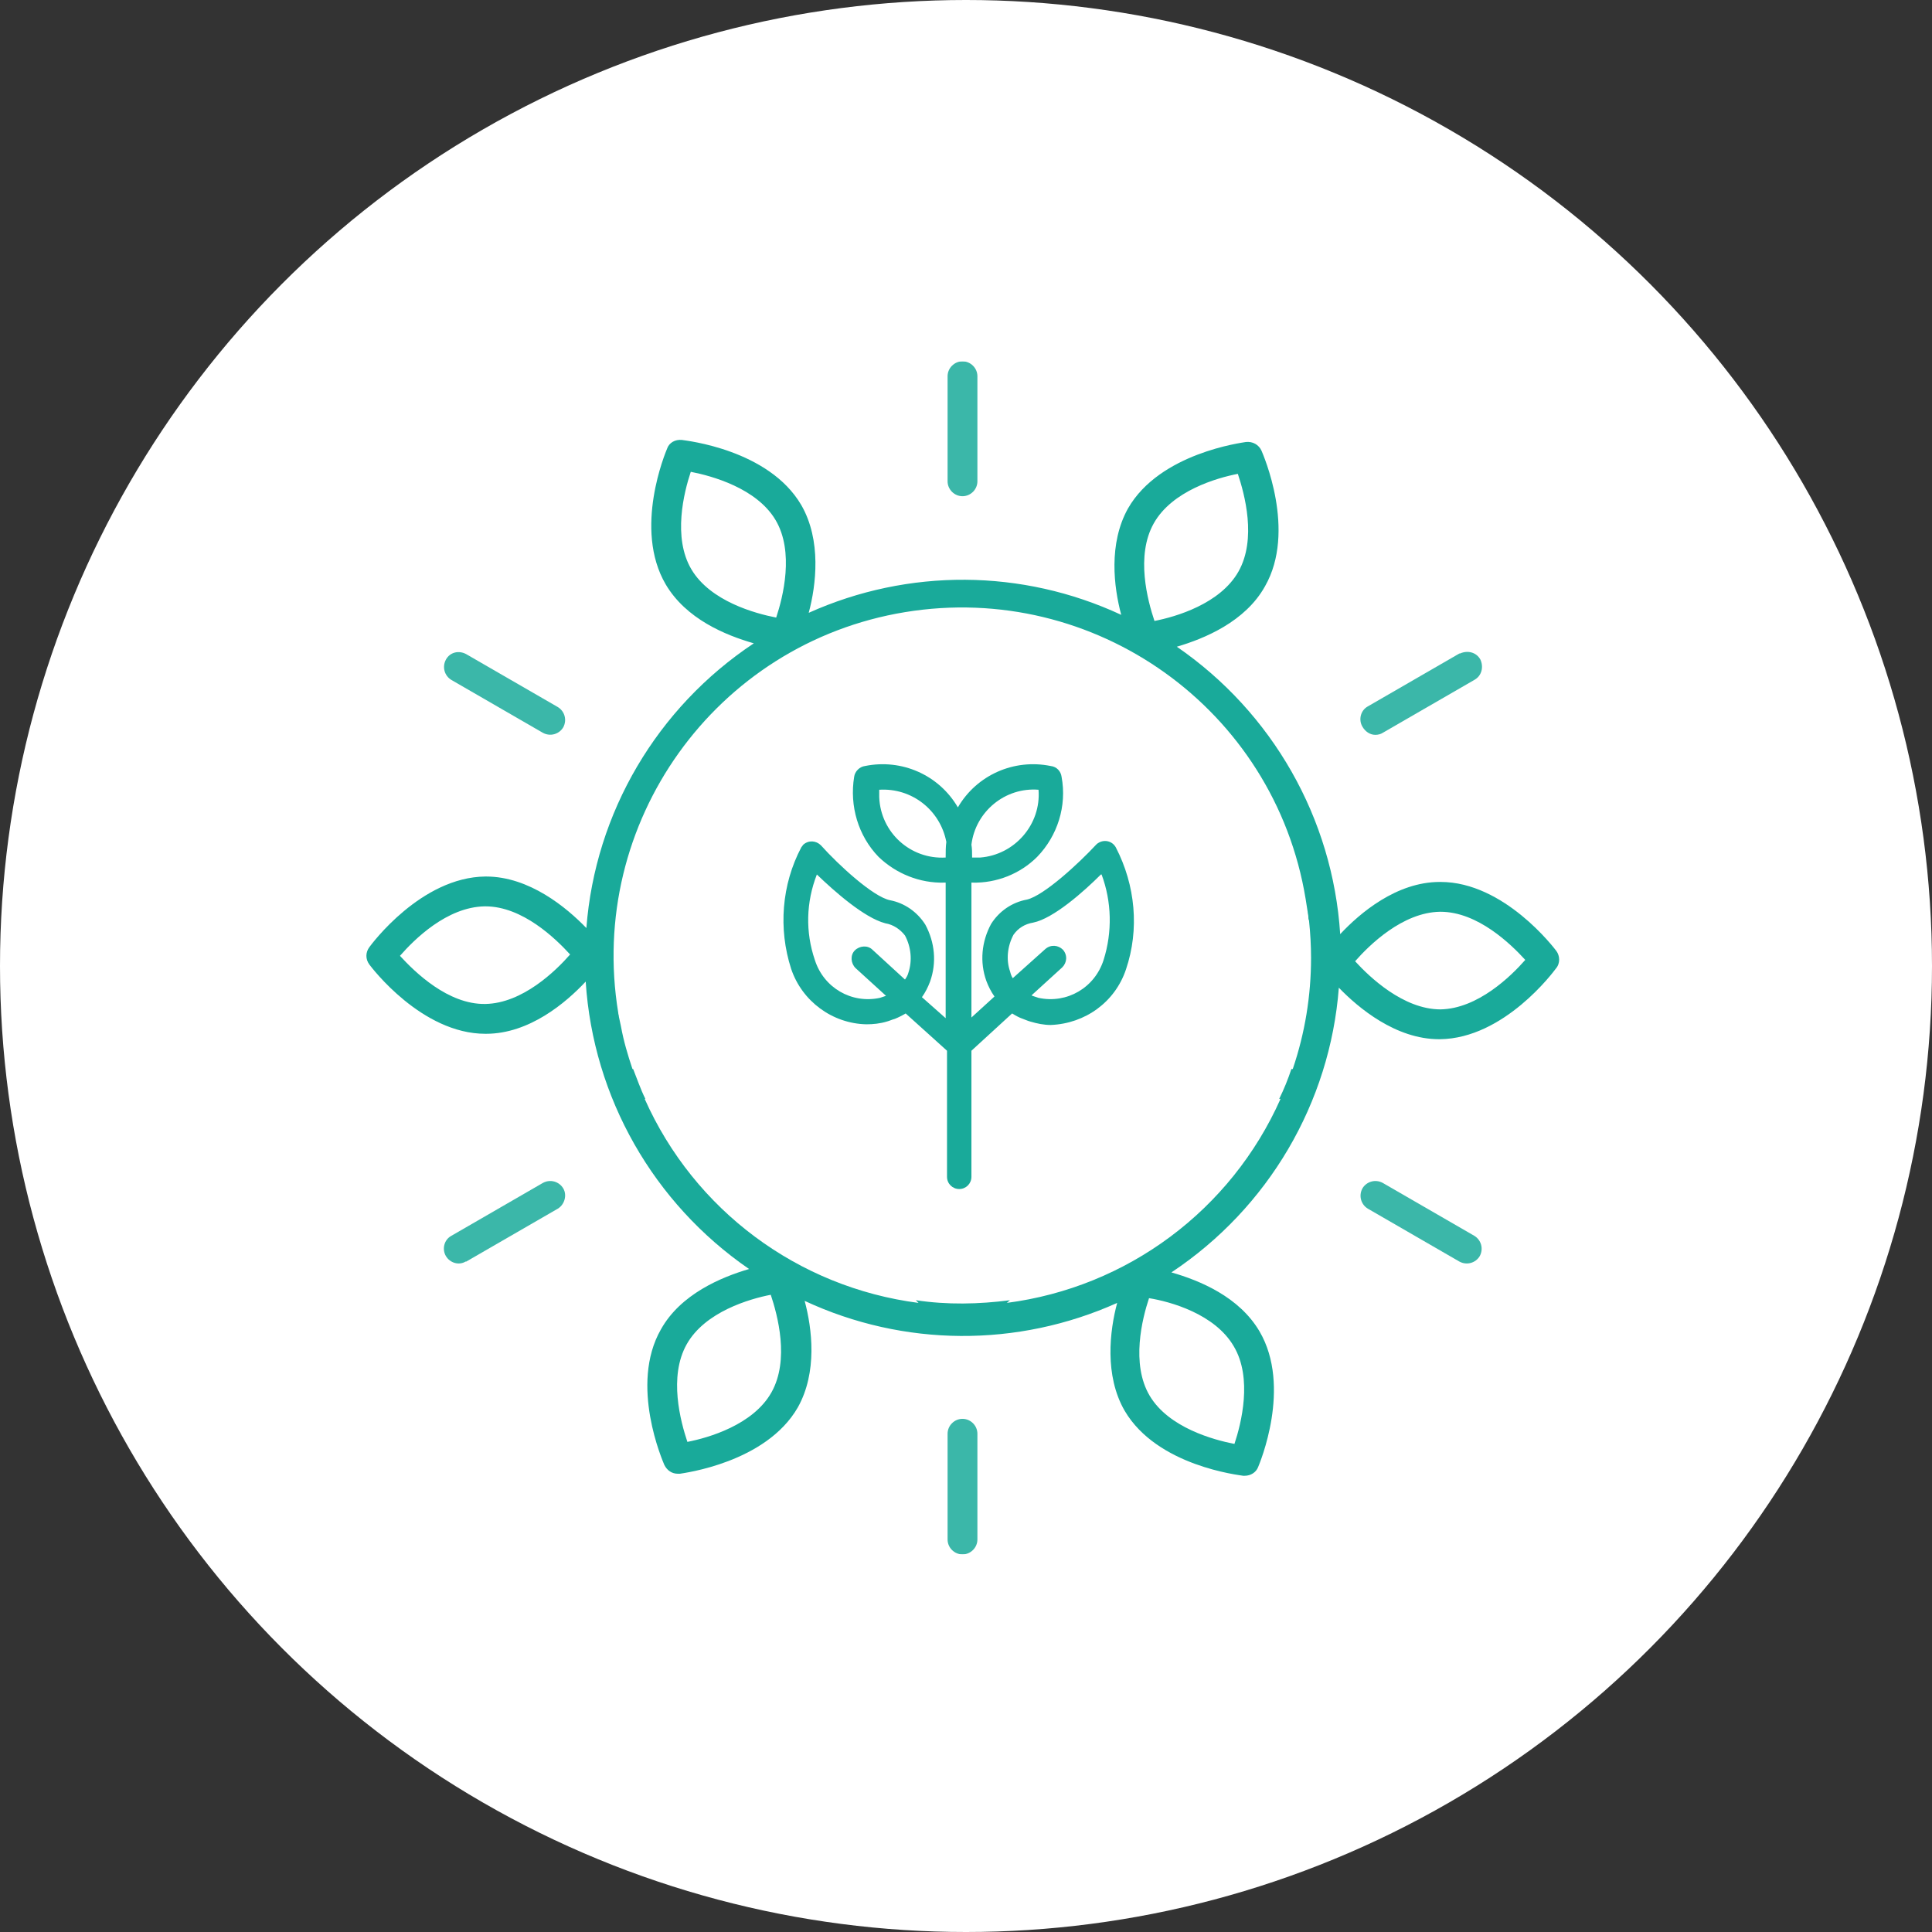
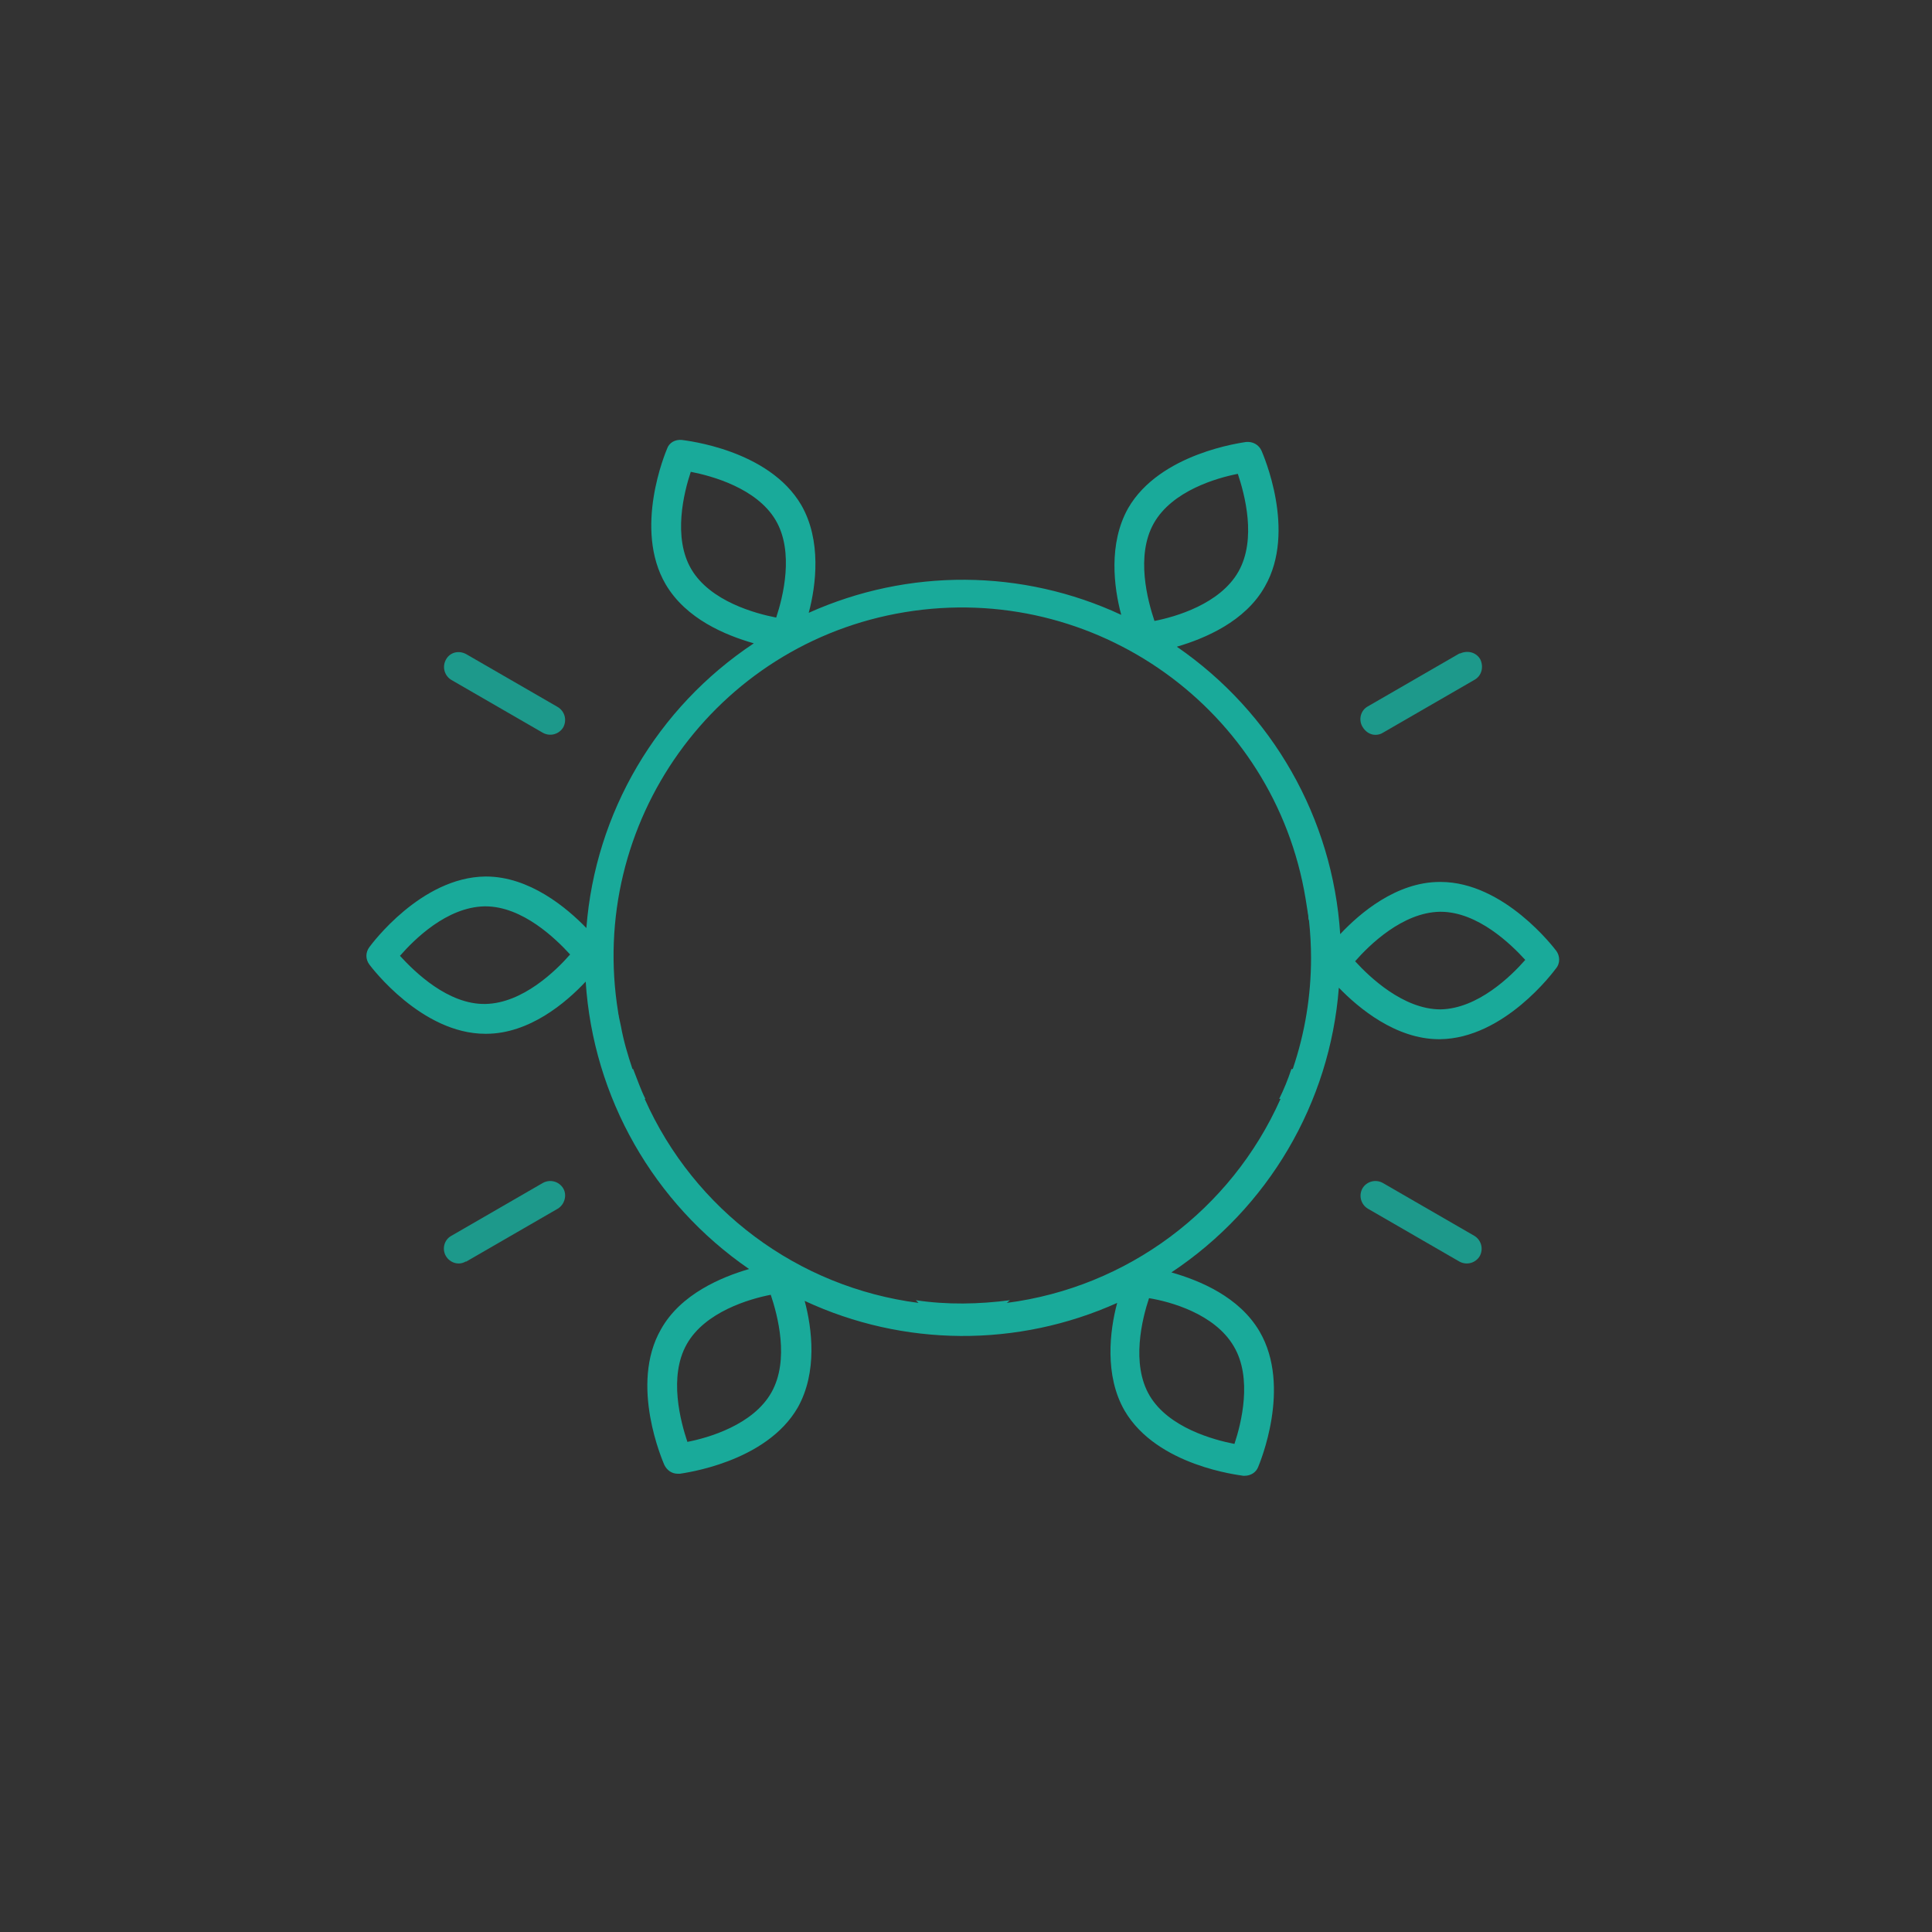
<svg xmlns="http://www.w3.org/2000/svg" xmlns:xlink="http://www.w3.org/1999/xlink" version="1.1" id="Layer_1" x="0px" y="0px" viewBox="0 0 285 285" style="enable-background:new 0 0 285 285;" xml:space="preserve">
  <rect x="0" y="0" width="285" height="285" fill="#333333" stroke="none" />
  <style type="text/css">
	.st0{fill:#FFFFFF;}
	.st1{clip-path:url(#SVGID_00000043437962831978854170000013505098796365565611_);}
	.st2{opacity:0.849;}
	.st3{clip-path:url(#SVGID_00000099623721018093932280000009419833963676399746_);}
	.st4{fill:#19AA9A;}
</style>
  <g transform="translate(-816 -2515)">
-     <circle class="st0" cx="958.5" cy="2657.5" r="142.5" />
-   </g>
+     </g>
  <g id="Group_2002">
    <g>
      <defs>
        <rect id="SVGID_1_" x="54" y="53.3" width="176" height="176" />
      </defs>
      <clipPath id="SVGID_00000060024908528413353040000010500058301605768356_">
        <use xlink:href="#SVGID_1_" style="overflow:visible;" />
      </clipPath>
      <g id="Group_2001" style="clip-path:url(#SVGID_00000060024908528413353040000010500058301605768356_);">
        <g id="Group_2000" transform="translate(9.383)" class="st2">
          <g id="Group_1999">
            <g>
              <defs>
                <rect id="SVGID_00000152986527914257360130000004114525826191591078_" x="56.1" y="53.3" width="153.1" height="176" />
              </defs>
              <clipPath id="SVGID_00000181769177196102385650000011266475471713359492_">
                <use xlink:href="#SVGID_00000152986527914257360130000004114525826191591078_" style="overflow:visible;" />
              </clipPath>
              <g id="Group_1998" style="clip-path:url(#SVGID_00000181769177196102385650000011266475471713359492_);">
-                 <path id="Path_3673" class="st4" d="M130.4,55.5V71c0,1.2,1,2.2,2.2,2.2c1.2,0,2.2-1,2.2-2.2V55.5c0-1.2-1-2.2-2.2-2.2         C131.4,53.3,130.4,54.3,130.4,55.5z" />
                <path id="Path_3674" class="st4" d="M56.4,97.3c-0.6,1.1-0.2,2.4,0.8,3c0,0,0,0,0,0l13.5,7.8c1.1,0.6,2.4,0.2,3-0.8         c0.6-1.1,0.2-2.4-0.8-3l-13.5-7.8C58.3,95.9,57,96.2,56.4,97.3L56.4,97.3" />
                <path id="Path_3675" class="st4" d="M70.7,174.5l-13.5,7.8c-1.1,0.6-1.4,2-0.8,3c0.6,1,1.9,1.4,2.9,0.8l0.1,0l13.5-7.8         c1-0.6,1.4-2,0.8-3C73.1,174.3,71.8,173.9,70.7,174.5L70.7,174.5" />
-                 <path id="Path_3676" class="st4" d="M130.4,211.5v15.6c0,1.2,1,2.2,2.2,2.2c1.2,0,2.2-1,2.2-2.2v-15.6c0-1.2-1-2.2-2.2-2.2         C131.4,209.3,130.4,210.3,130.4,211.5L130.4,211.5z" />
                <path id="Path_3677" class="st4" d="M194.6,174.5c-1.1-0.6-2.4-0.2-3,0.8c-0.6,1.1-0.2,2.4,0.8,3l13.5,7.8         c1.1,0.6,2.4,0.2,3-0.8c0.6-1.1,0.2-2.4-0.8-3L194.6,174.5z" />
                <path id="Path_3678" class="st4" d="M193.5,108.4c0.4,0,0.8-0.1,1.1-0.3l13.5-7.8c1.1-0.6,1.4-1.9,0.9-3         c-0.6-1.1-1.9-1.4-3-0.9l-0.1,0l-13.5,7.8c-1.1,0.6-1.4,2-0.8,3C192,107.9,192.7,108.4,193.5,108.4" />
              </g>
            </g>
          </g>
        </g>
        <path id="Path_3679" class="st4" d="M229.6,140.3c-0.3-0.4-7.7-10.2-17.1-10.2h-0.1c-6.4,0-11.8,4.6-14.7,7.7     c-1.1-17.1-10-32.7-24.1-42.4c4.1-1.2,10.1-3.7,13-8.9c4.7-8.2-0.3-19.5-0.5-20c-0.4-0.9-1.3-1.4-2.3-1.3     c-0.5,0.1-12.7,1.6-17.4,9.8c-2.9,5.2-2.1,11.6-1,15.7c-14.6-6.8-31.4-6.9-46.1-0.3c1.1-4.1,1.9-10.7-1.1-15.9     c-4.8-8.2-17-9.5-17.6-9.6c-1-0.1-1.9,0.4-2.2,1.3c-0.2,0.5-5,11.8-0.2,20c3,5.1,8.8,7.5,13,8.7c-14.3,9.5-23.4,25-24.7,42     c-2.9-3-8.4-7.6-14.8-7.6h-0.1c-9.5,0.1-16.8,10-17.1,10.4c-0.6,0.8-0.6,1.8,0,2.6c0.3,0.4,7.7,10.2,17.1,10.2h0.1     c6.4,0,11.8-4.6,14.7-7.7c1.1,17.1,10,32.7,24.1,42.4c-4.1,1.2-10.1,3.7-13,8.9c-4.7,8.2,0.3,19.5,0.5,20c0.4,0.8,1.1,1.3,2,1.3     c0.1,0,0.2,0,0.3,0c0.5-0.1,12.7-1.6,17.4-9.8c2.9-5.2,2.1-11.6,1-15.7c14.6,6.8,31.4,6.9,46.1,0.3c-1.1,4.1-1.9,10.7,1.1,15.9     c4.8,8.2,17,9.5,17.5,9.6c0.1,0,0.1,0,0.2,0c0.9,0,1.7-0.5,2-1.3c0.2-0.5,5-11.8,0.2-20c-3-5.1-8.8-7.5-13-8.7     c14.3-9.5,23.4-25,24.7-42c2.9,3,8.4,7.6,14.8,7.6h0.1c9.5-0.1,16.8-10,17.1-10.4C230.2,142.1,230.1,141,229.6,140.3 M71.6,148.1     c-5.5,0.1-10.4-4.7-12.6-7.1c2.1-2.4,6.9-7.2,12.5-7.3h0.1c5.5,0,10.4,4.8,12.5,7.1C82,143.2,77.1,148,71.6,148.1 M170.2,77.2     c2.7-4.8,9.3-6.7,12.4-7.3c1,3,2.8,9.6,0.1,14.4c-2.7,4.8-9.3,6.7-12.4,7.3C169.3,88.6,167.5,82,170.2,77.2 M102,84     c-2.8-4.7-1.1-11.4-0.1-14.4c3.1,0.6,9.7,2.4,12.5,7.1c2.8,4.7,1.1,11.4,0.1,14.4C111.4,90.5,104.8,88.7,102,84 M113.8,205.4     c-2.7,4.8-9.3,6.7-12.4,7.3c-1-3-2.8-9.6-0.1-14.4c2.7-4.8,9.3-6.7,12.4-7.3C114.7,194,116.5,200.6,113.8,205.4 M182,198.6     c2.8,4.7,1.1,11.4,0.1,14.4c-3.1-0.6-9.7-2.4-12.5-7.1c-2.8-4.7-1.1-11.4-0.1-14.4C172.6,192,179.2,193.8,182,198.6 M193.4,141.3     c0,5.6-0.9,11.1-2.7,16.4h-0.2c-0.5,1.5-1.1,3-1.8,4.4h0.2c-7.3,16.4-22.6,27.8-40.4,30.1c0.2-0.1,0.3-0.3,0.5-0.4     c-4.6,0.6-9.3,0.7-13.9,0c0.1,0.1,0.3,0.3,0.4,0.4c-17.8-2.3-33.1-13.7-40.4-30.1h0.1c-0.7-1.4-1.2-2.9-1.8-4.4h-0.1     c-0.7-2.1-1.3-4.1-1.7-6.3c-0.1-0.5-0.2-0.9-0.3-1.4c0-0.2-0.1-0.4-0.1-0.6c-4.6-28,14.3-54.5,42.3-59.1     c28-4.6,54.5,14.3,59.1,42.3c0.1,0.6,0.2,1.3,0.3,1.9c0,0.2,0.1,0.5,0.1,0.7c0,0.2,0,0.4,0.1,0.6     C193.3,137.7,193.4,139.5,193.4,141.3L193.4,141.3z M212.5,148.9L212.5,148.9c-5.5,0-10.5-4.8-12.6-7.1c2.1-2.4,7-7.2,12.5-7.3     h0.1c5.5,0,10.4,4.8,12.5,7.1C222.9,144,218,148.8,212.5,148.9" />
-         <path id="Path_3680" class="st4" d="M116.7,142.9c1.6,4.8,6.1,8.1,11.1,8.2c1,0,2-0.1,3-0.4c0.4-0.1,0.8-0.3,1.2-0.4l0,0     c0.5-0.2,1.1-0.5,1.6-0.8l6.1,5.5v1h0v17.6c0,1,0.8,1.8,1.8,1.8s1.8-0.8,1.8-1.8V156h0V155l6-5.5c0.5,0.3,1,0.6,1.6,0.8     c0.3,0.1,0.7,0.3,1.1,0.4c1,0.3,2,0.5,3,0.5l0,0c5.1-0.2,9.5-3.4,11.1-8.2c2-5.9,1.4-12.4-1.5-18c-0.5-0.9-1.6-1.2-2.5-0.7     c-0.2,0.1-0.3,0.2-0.4,0.3c-2.6,2.8-7.7,7.5-10.2,8.1c-2.2,0.4-4.1,1.7-5.3,3.6c-1.4,2.6-1.7,5.6-0.7,8.4     c0.3,0.8,0.7,1.6,1.2,2.3l-3.4,3.1v-19.9h0.1c3.6,0.1,7.1-1.3,9.6-3.8c3-3.1,4.4-7.5,3.6-11.8c-0.1-0.8-0.7-1.5-1.6-1.6     c-5.4-1.1-10.9,1.3-13.7,6.1c-2.8-4.8-8.3-7.2-13.7-6.1c-0.8,0.1-1.5,0.8-1.6,1.6c-0.7,4.3,0.6,8.7,3.6,11.8     c2.6,2.5,6.1,3.9,9.7,3.8c0.1,0,0.1,0,0.2,0v20l-3.5-3.1c0.5-0.7,0.9-1.5,1.2-2.3c1-2.8,0.7-5.8-0.7-8.4     c-1.2-1.9-3.1-3.2-5.2-3.6c-2.5-0.5-7.6-5.2-10.2-8.1c-0.7-0.7-1.8-0.8-2.6-0.1c-0.1,0.1-0.2,0.3-0.3,0.4     C115.3,130.5,114.8,137,116.7,142.9 M139.6,124.2c-0.1,0.7-0.1,1.5-0.1,2.3c-5.2,0.3-9.6-3.7-9.8-8.9c0-0.4,0-0.7,0-1.1     C134.5,116.2,138.7,119.5,139.6,124.2 M149.5,137.9c0.7-1,1.7-1.6,2.9-1.8c3-0.6,7.5-4.6,10-7.1h0.1c1.5,4,1.6,8.5,0.3,12.6     c-1.3,4.1-5.4,6.5-9.6,5.6l-0.9-0.3c0,0-0.1,0-0.1-0.1l4.5-4.1l0,0c0.7-0.7,0.8-1.8,0.1-2.6c-0.7-0.7-1.8-0.8-2.6-0.1l0,0     l-4.8,4.3c-0.2-0.3-0.3-0.6-0.4-1C148.4,141.6,148.6,139.6,149.5,137.9 M143.3,124.6c0.6-4.9,5-8.5,9.9-8.1     c0.4,5.1-3.5,9.6-8.6,10c-0.4,0-0.8,0-1.2,0C143.4,125.8,143.4,125.2,143.3,124.6 M120.5,129c2.6,2.5,7,6.4,10.1,7.2     c1.2,0.2,2.2,0.9,2.9,1.8c0.9,1.7,1.1,3.7,0.5,5.5c-0.1,0.4-0.3,0.7-0.5,1l-4.8-4.4l0,0c-0.7-0.7-1.9-0.6-2.6,0.1     c-0.7,0.7-0.6,1.9,0.1,2.6l4.5,4.1l0,0c-0.3,0.1-0.6,0.2-0.9,0.3c-4.2,0.9-8.3-1.5-9.6-5.6C118.8,137.5,118.9,133.1,120.5,129" />
      </g>
    </g>
  </g>
</svg>